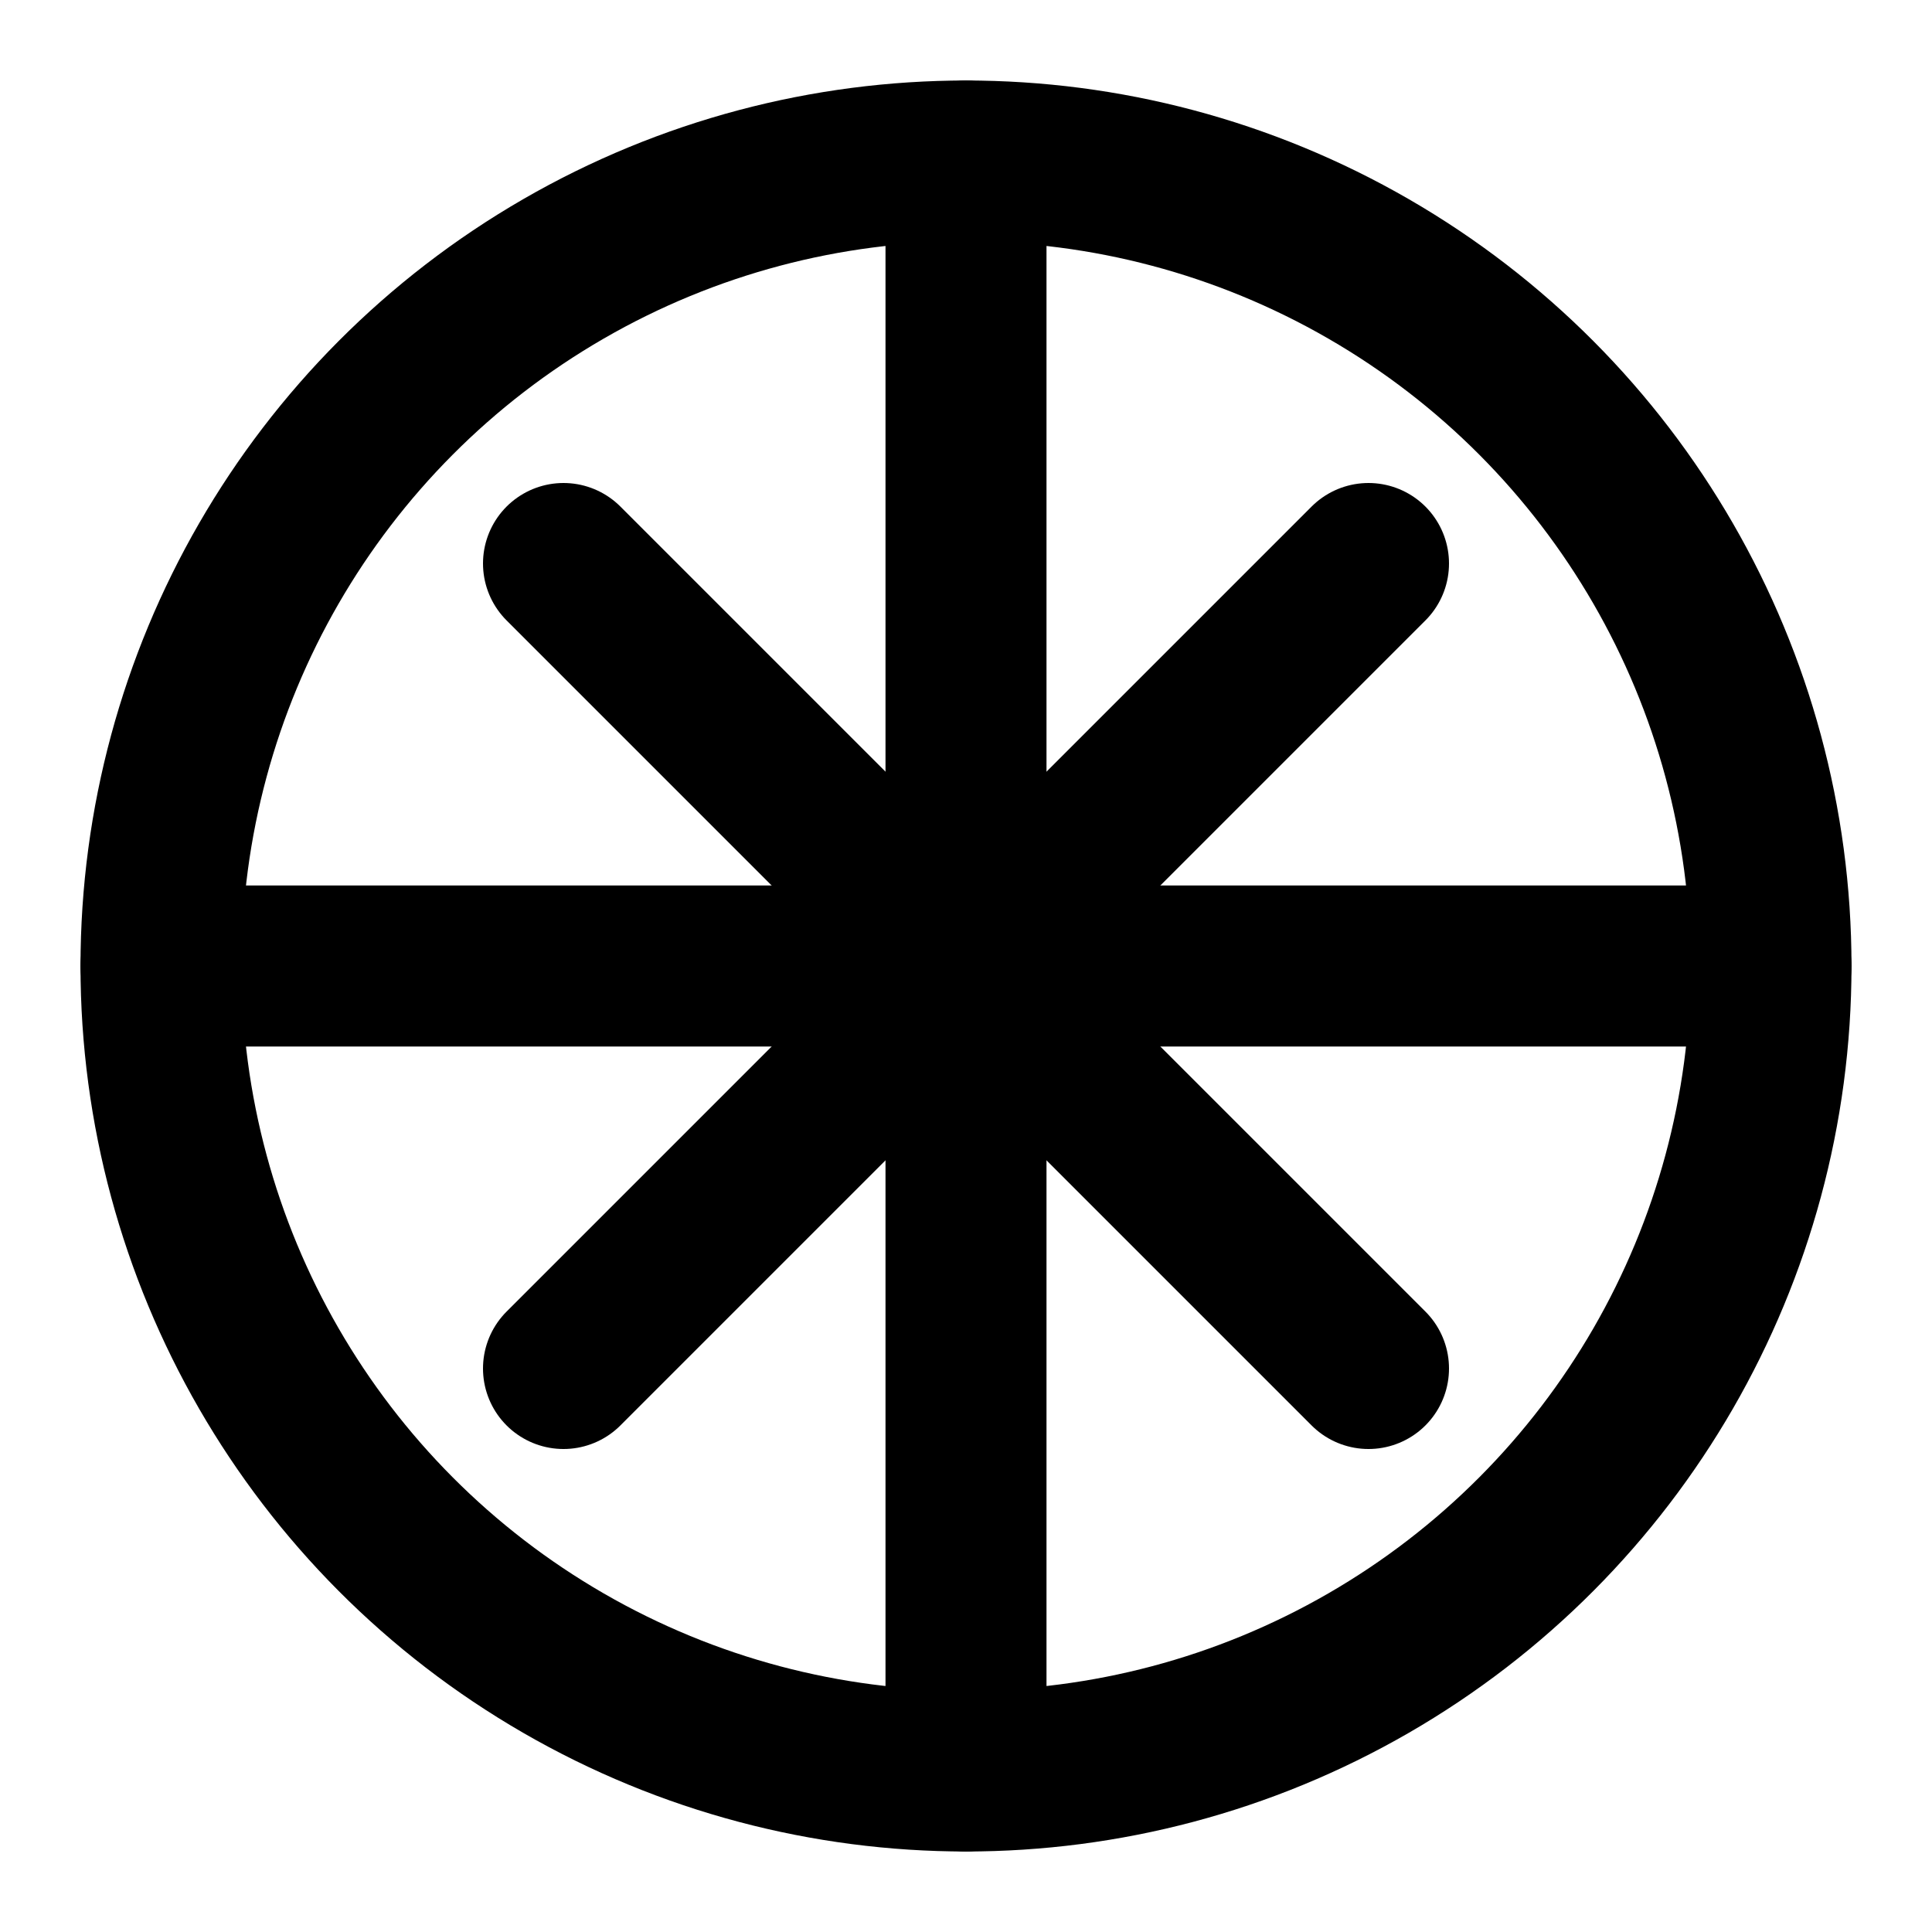
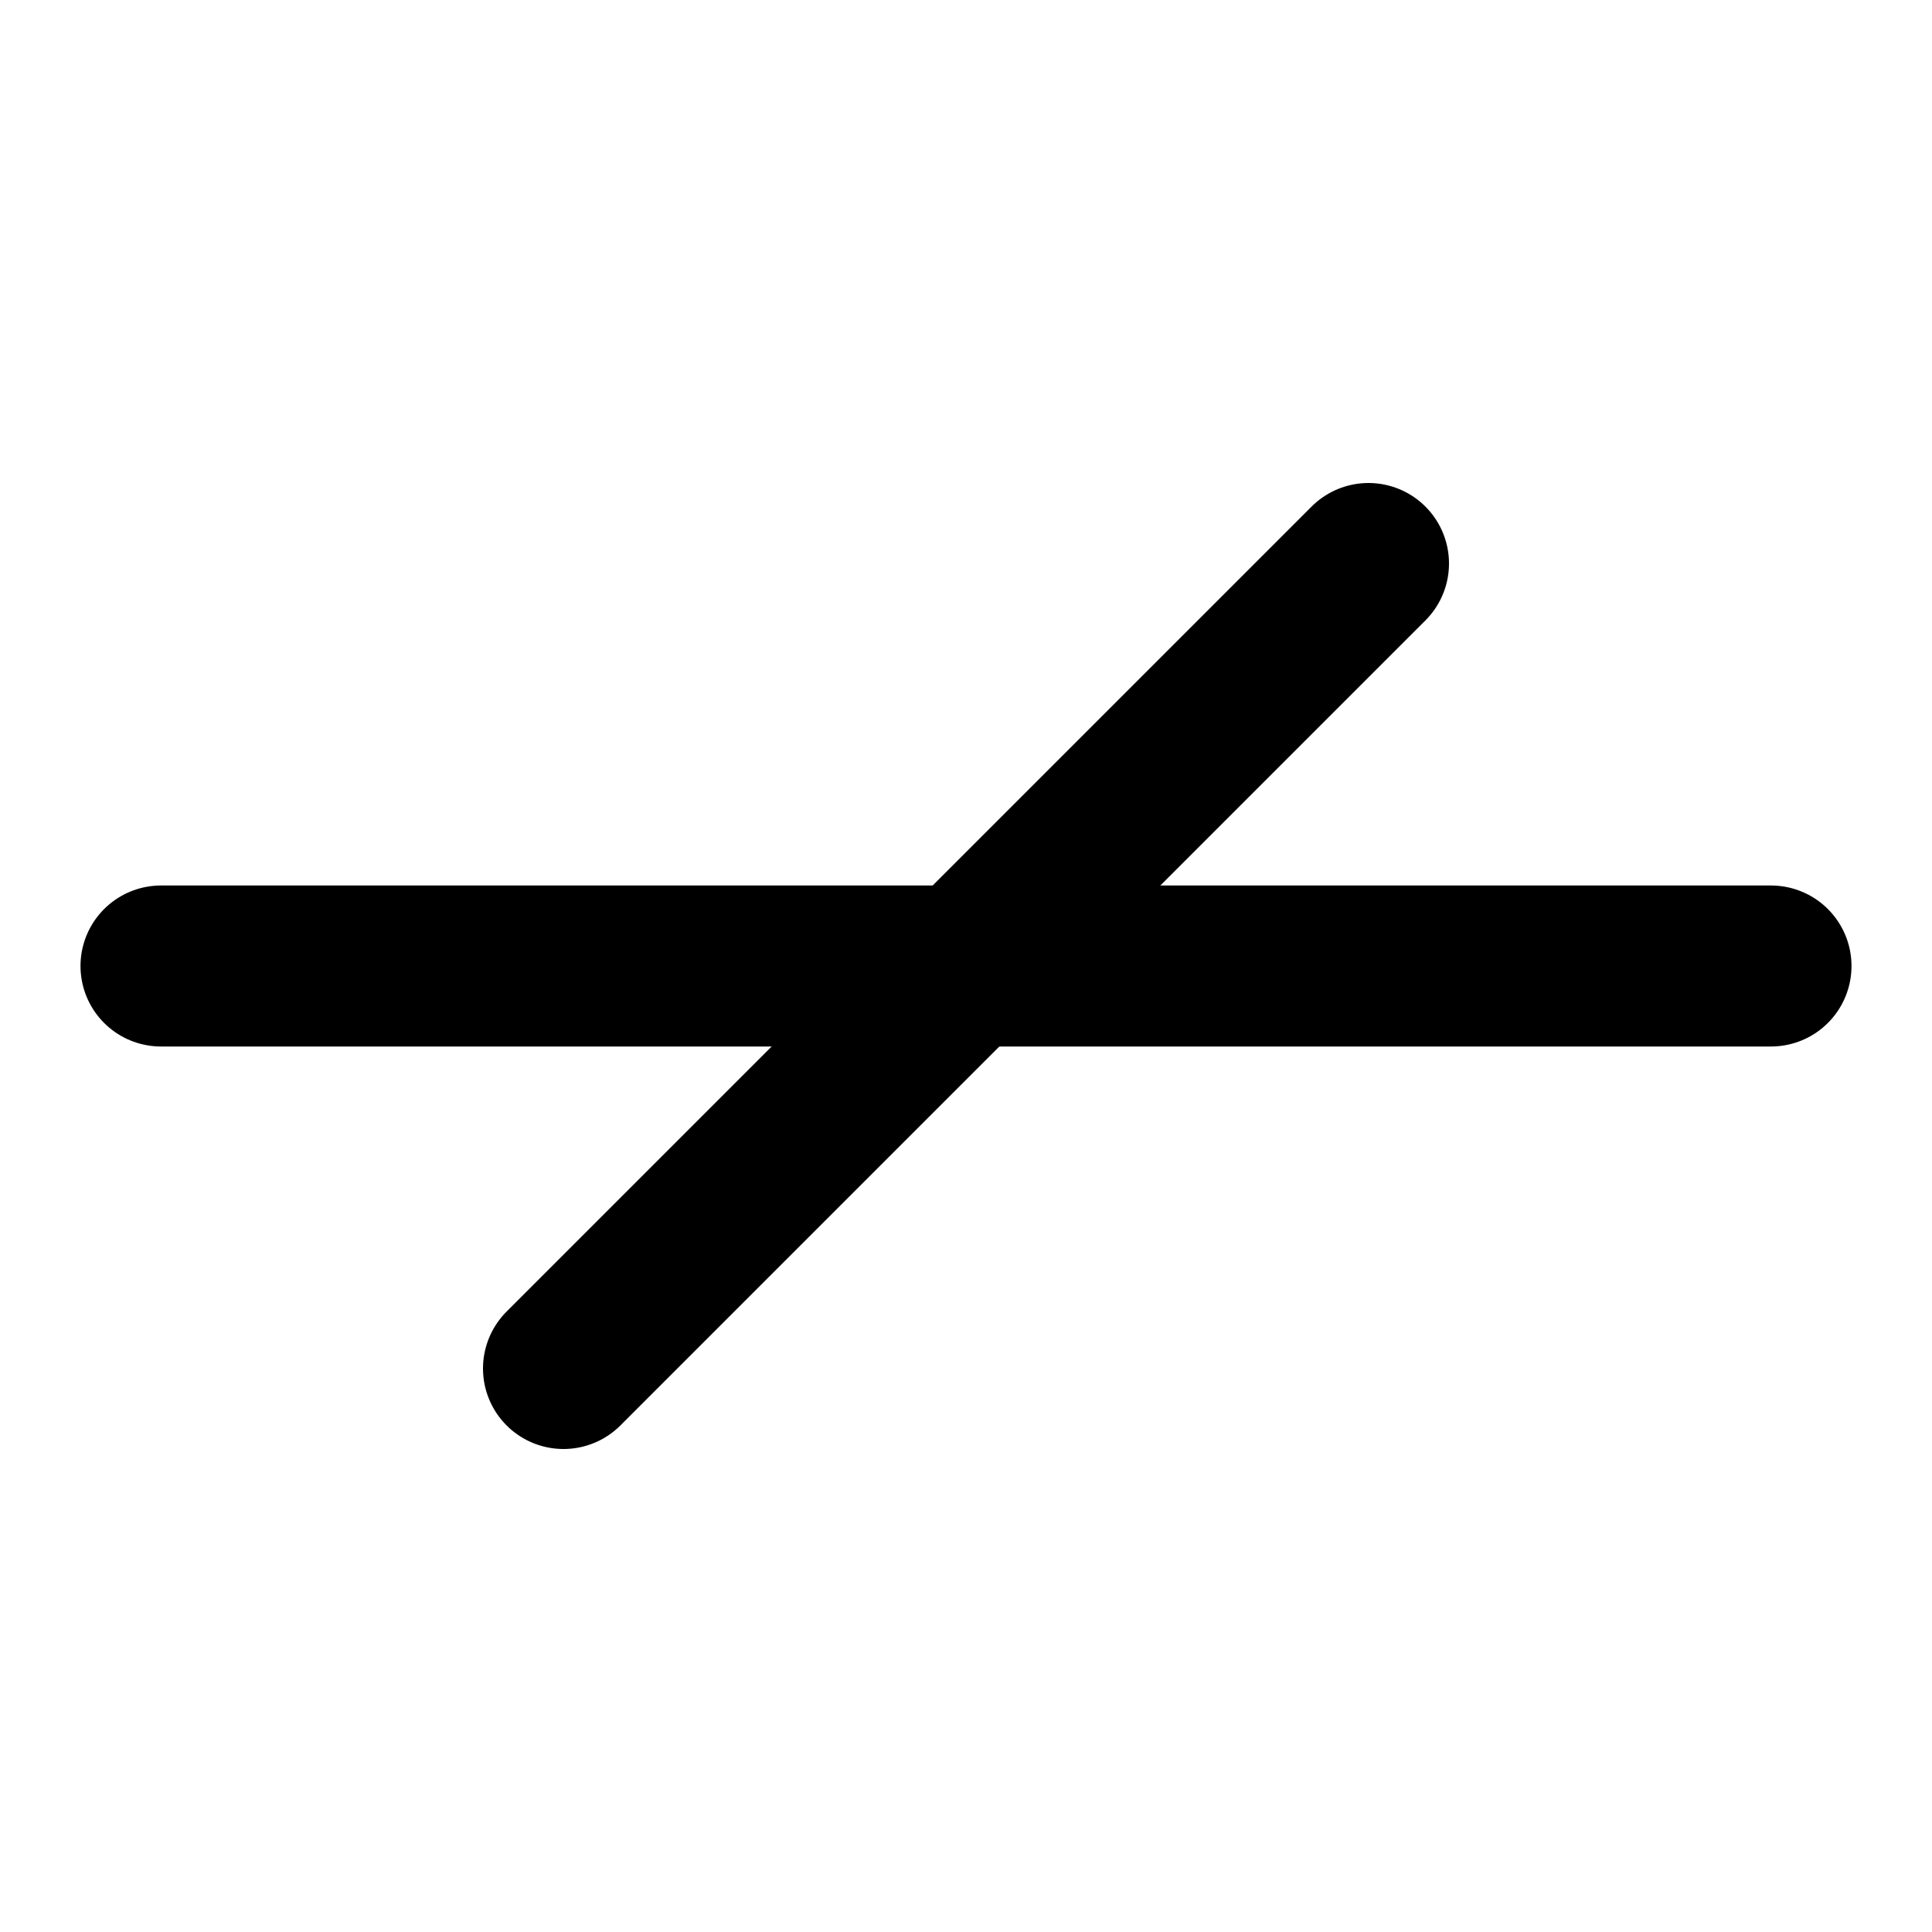
<svg xmlns="http://www.w3.org/2000/svg" viewBox="0 0 24 24" fill="none" stroke="currentColor" stroke-width="2" stroke-linecap="round" stroke-linejoin="round">
-   <circle cx="12" cy="12" r="10" />
-   <path d="M12 2v20" />
  <path d="M2 12h20" />
-   <path d="M7 7l10 10" />
  <path d="M17 7l-10 10" />
</svg>